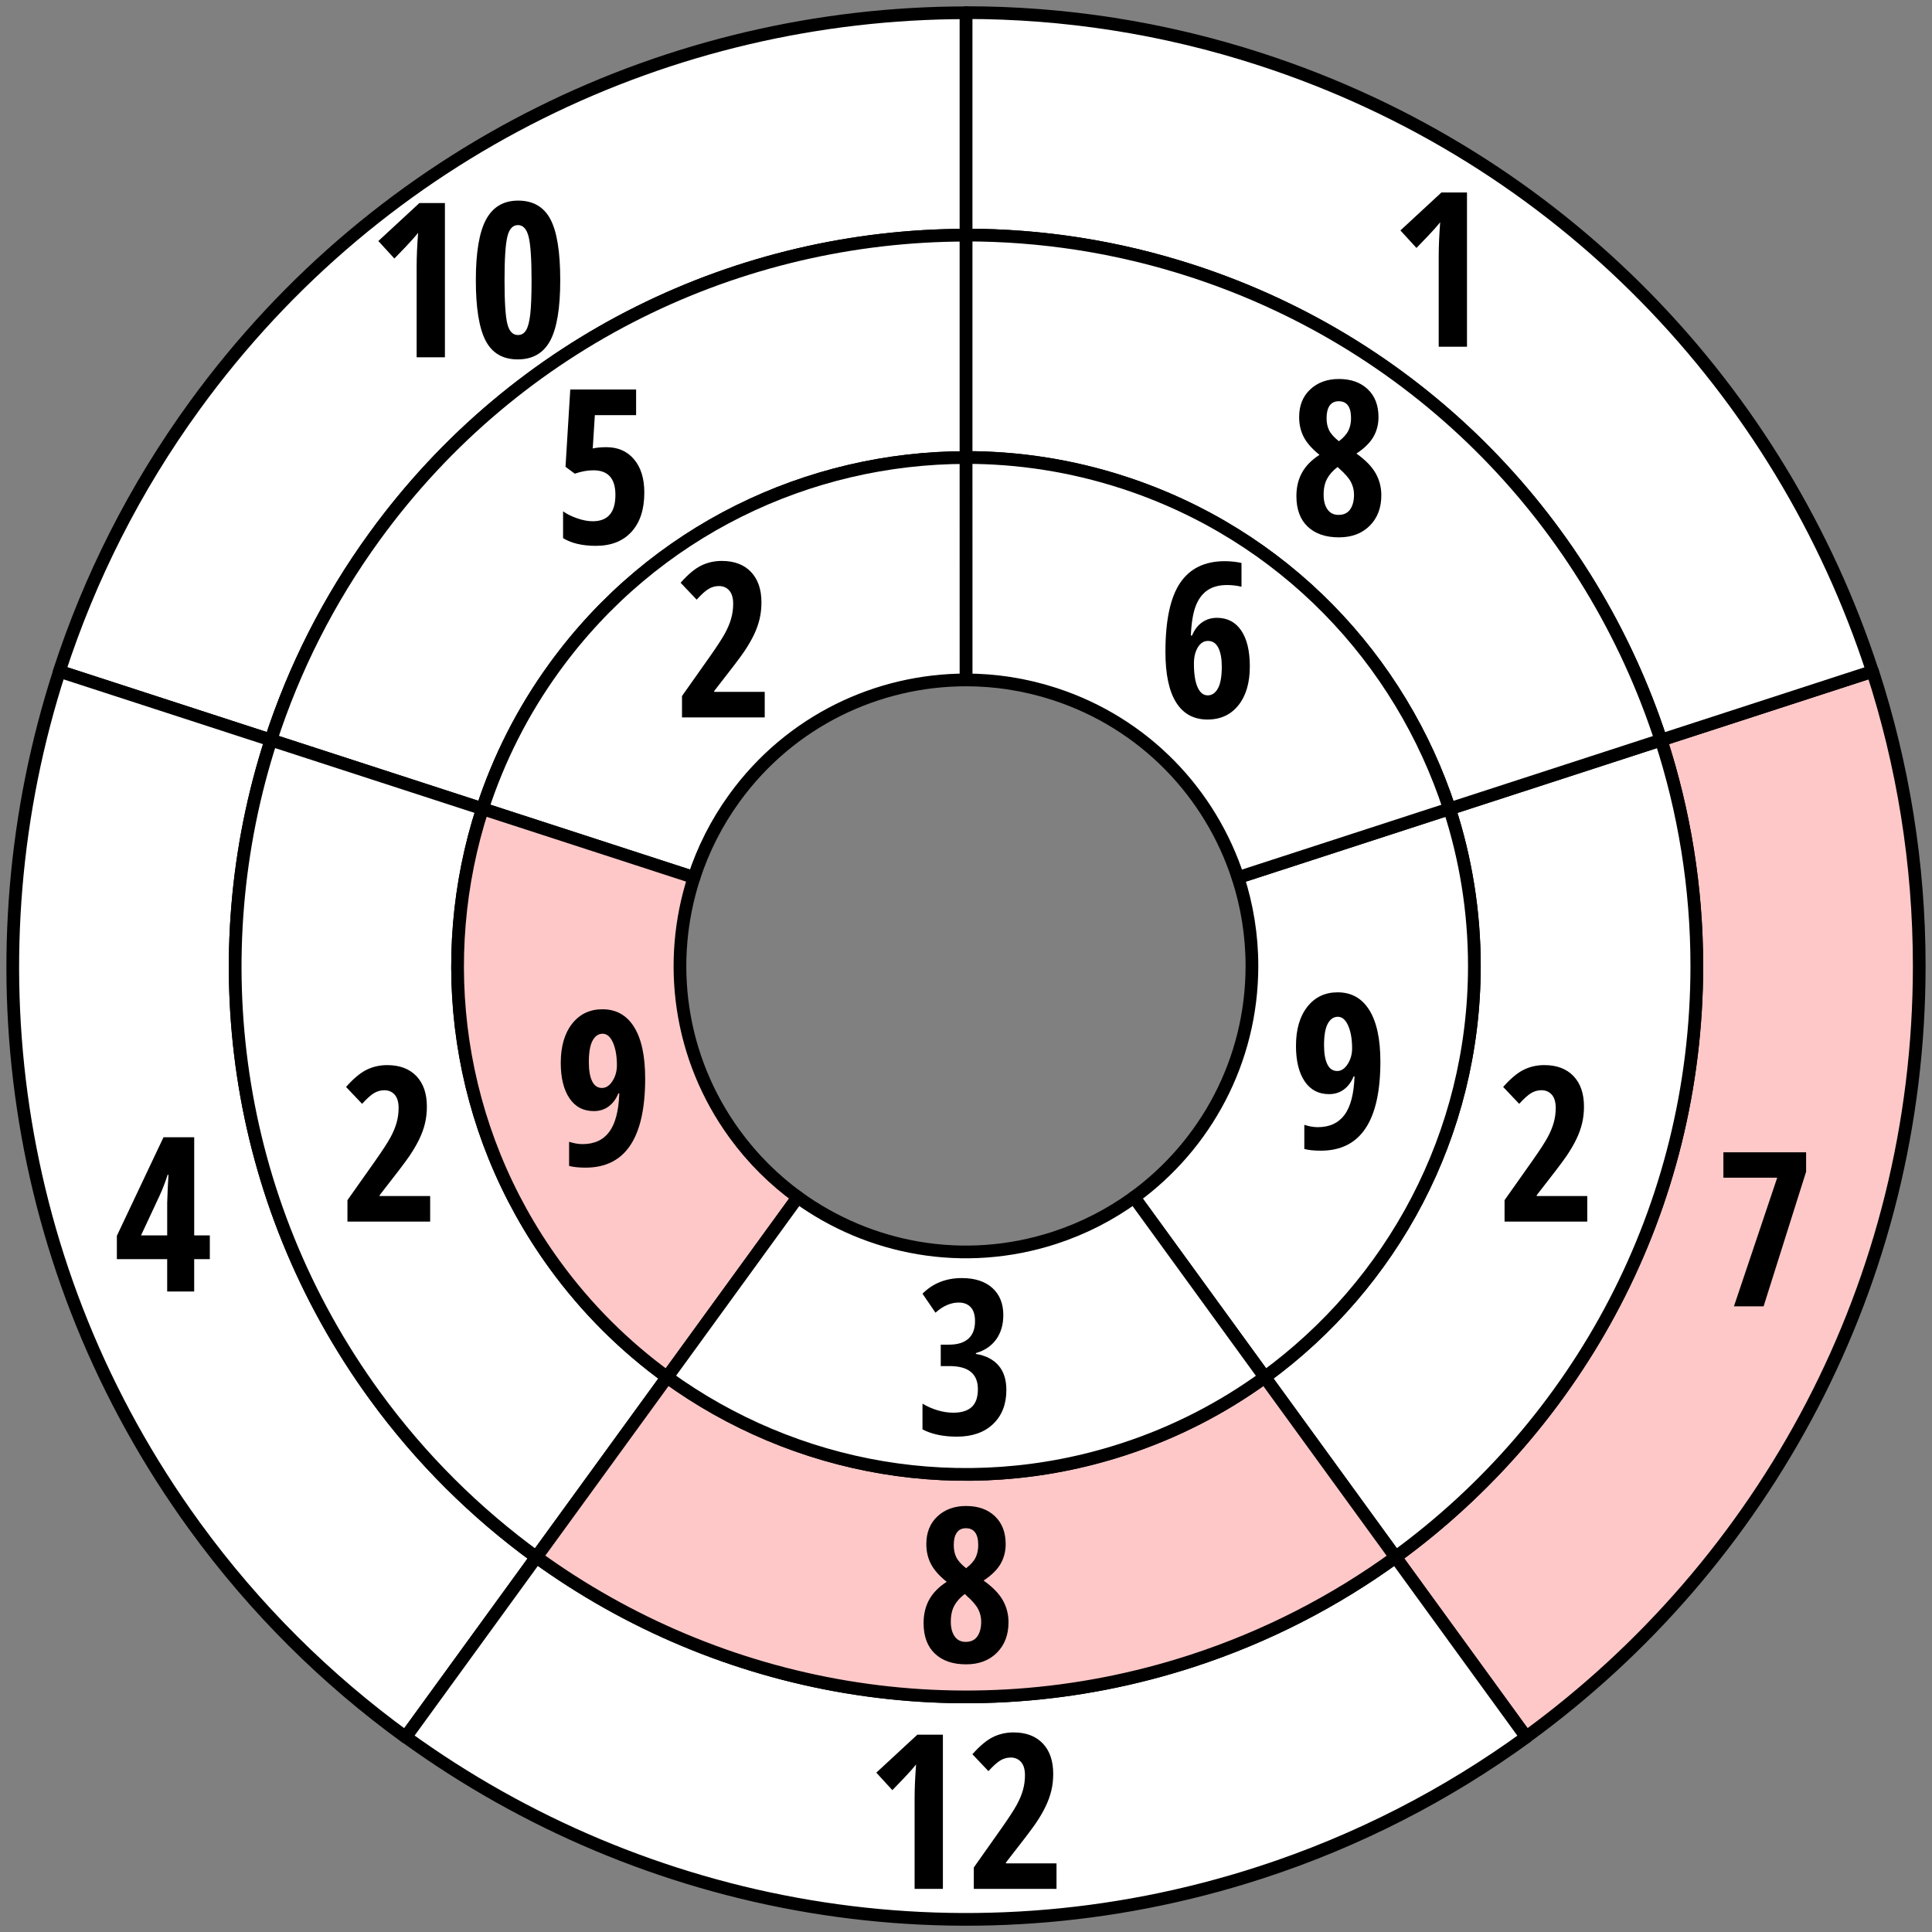
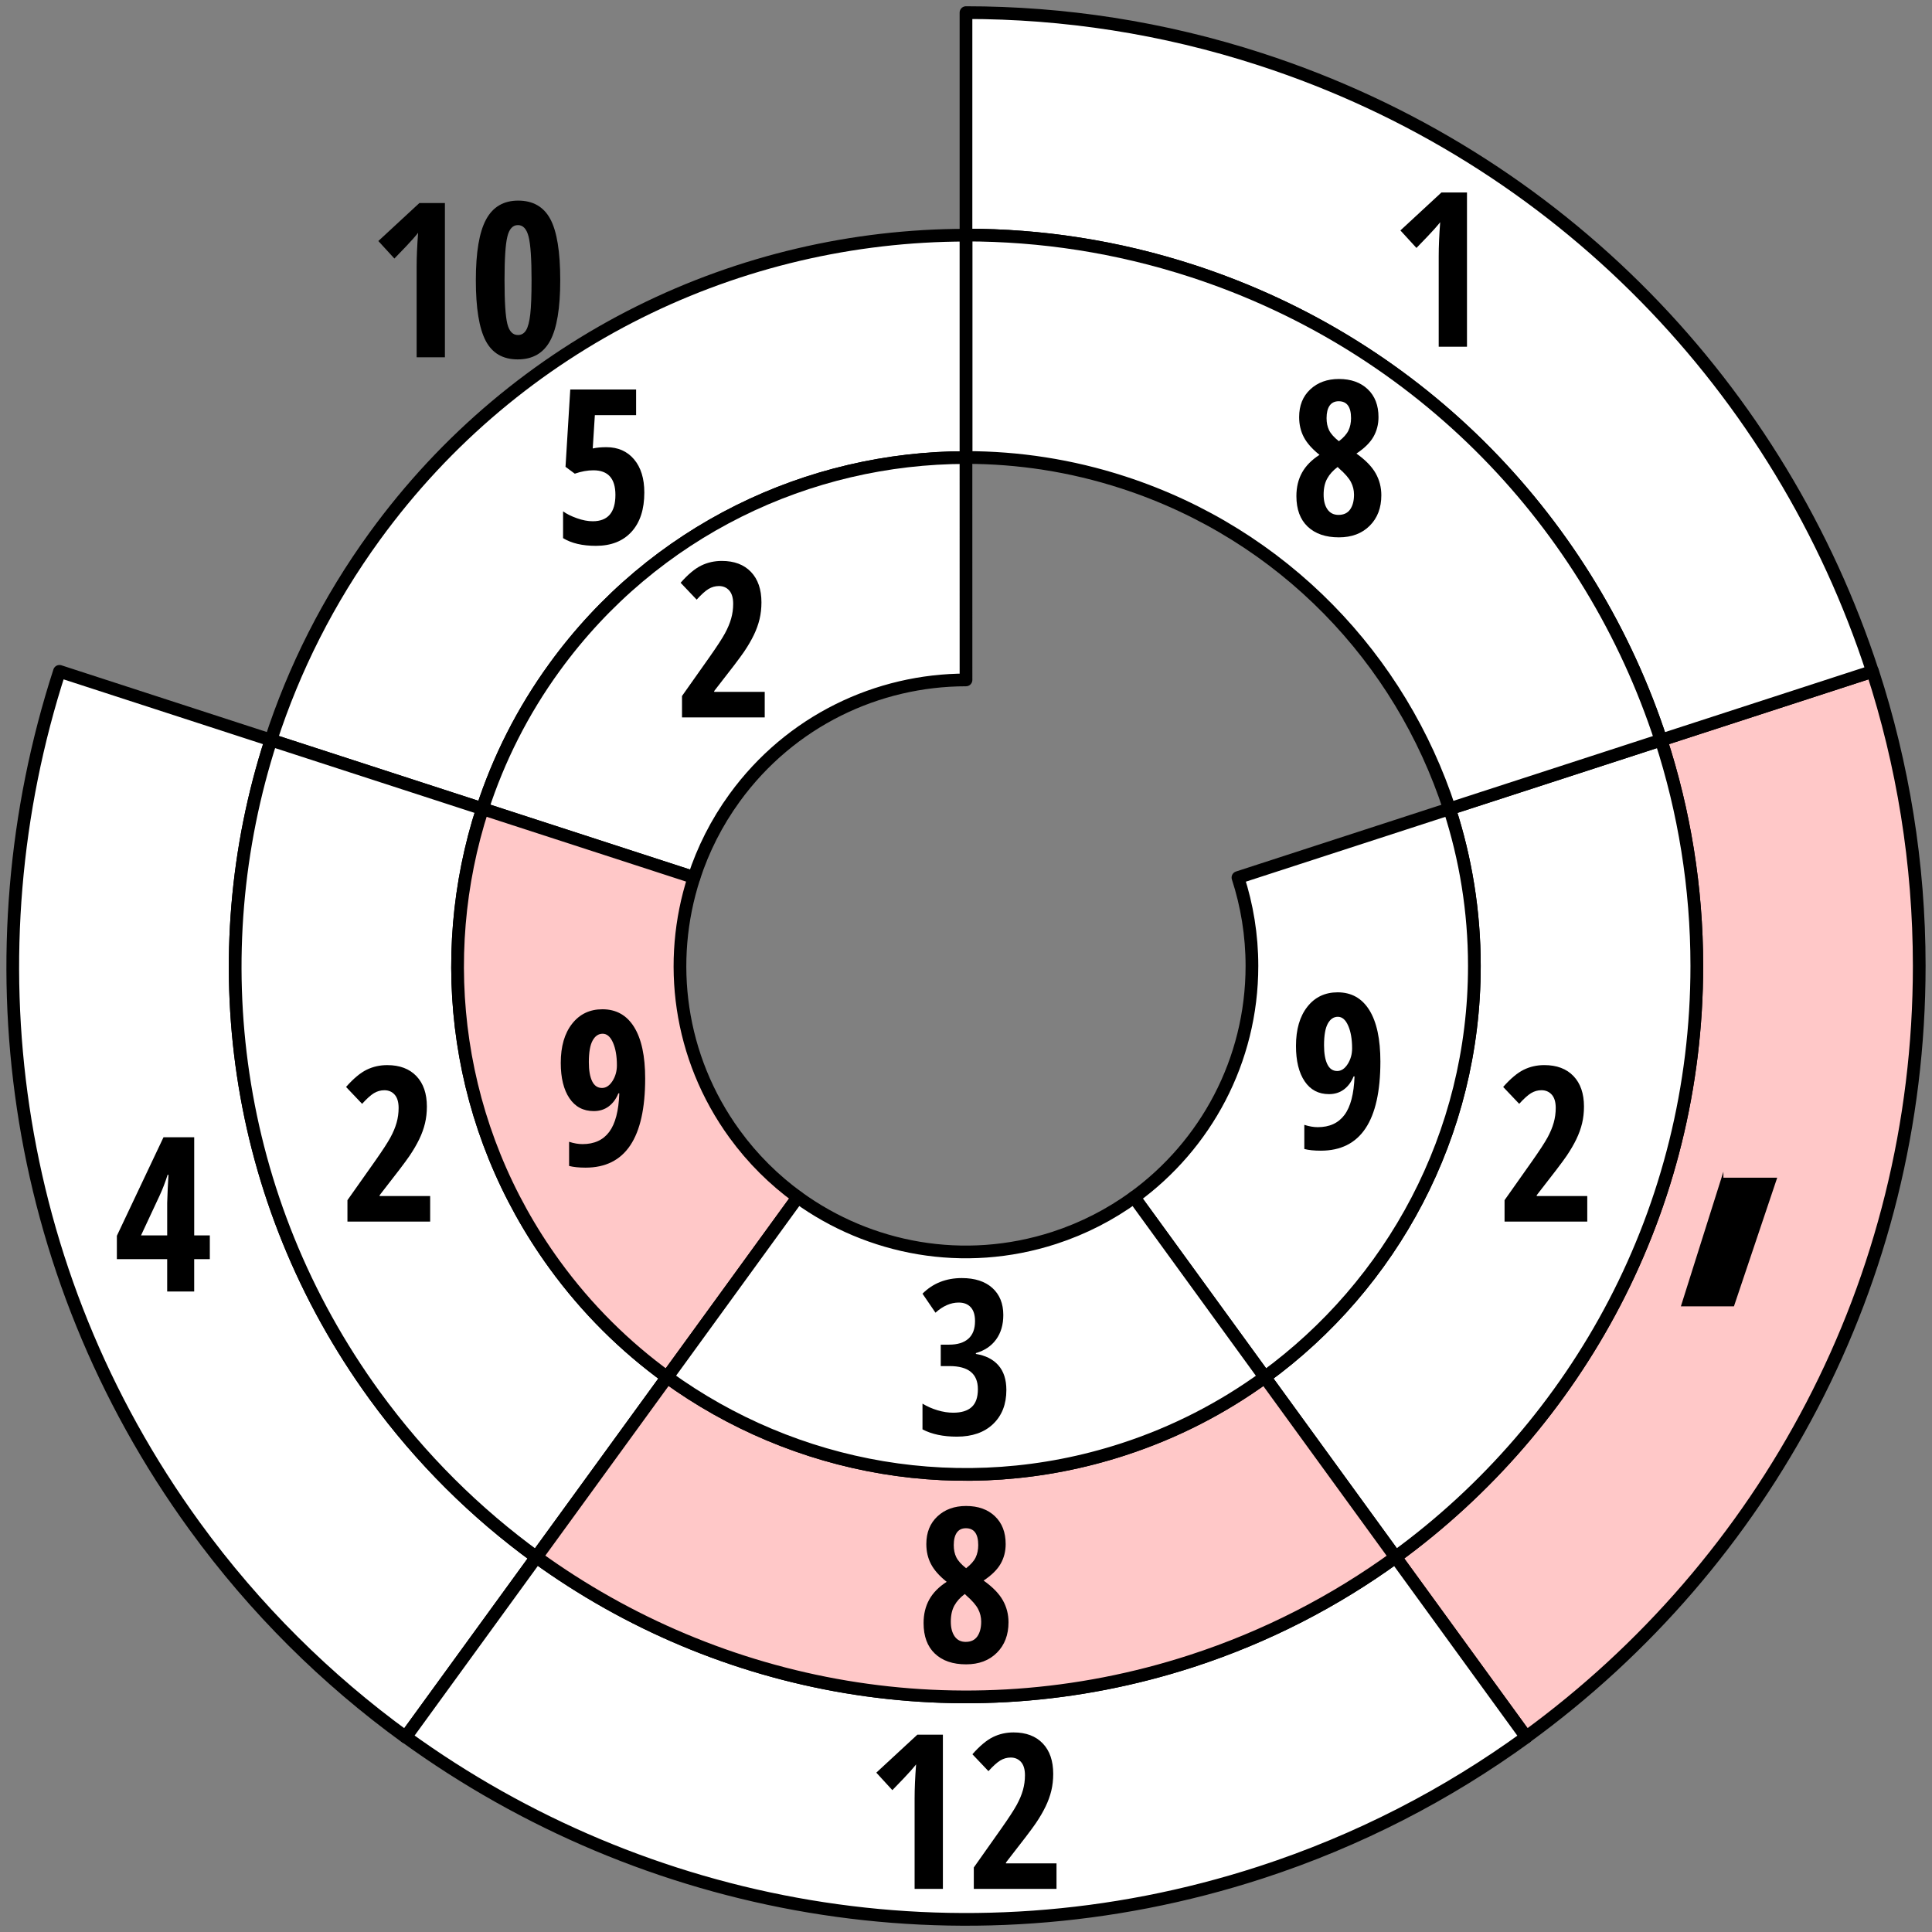
<svg xmlns="http://www.w3.org/2000/svg" version="1.1" id="Layer_1" x="0px" y="0px" width="152px" height="152px" viewBox="0 0 152 152" enable-background="new 0 0 152 152" xml:space="preserve">
  <rect x="0" y="0" width="152" height="152" fill="#808080" stroke="none" />
  <path fill="#FFC8C8" stroke="#000000" stroke-linejoin="round" stroke-miterlimit="10" d="M109.787,122.504  c14.363-10.454,23.709-27.388,23.709-46.508c0-6.203-0.994-12.172-2.813-17.77l16.644-5.408c2.372,7.302,3.669,15.087,3.669,23.178  c0,24.941-12.189,47.028-30.924,60.664L109.787,122.504z" />
  <path fill="#FFFFFF" stroke="#000000" stroke-linejoin="round" stroke-miterlimit="10" d="M99.504,108.35  c9.992-7.272,16.492-19.053,16.492-32.354c0-4.315-0.691-8.468-1.957-12.361l16.645-5.408c1.818,5.598,2.813,11.566,2.813,17.77  c0,19.121-9.346,36.054-23.709,46.508L99.504,108.35z" />
  <path fill="#FFFFFF" stroke="#000000" stroke-linejoin="round" stroke-miterlimit="10" d="M89.221,94.196  c5.619-4.089,9.275-10.713,9.275-18.201c0-2.428-0.389-4.764-1.1-6.953l16.643-5.408c1.266,3.894,1.957,8.046,1.957,12.361  c0,13.301-6.5,25.082-16.492,32.354L89.221,94.196z" />
  <g>
    <path fill="#FFFFFF" stroke="#000000" stroke-linejoin="round" stroke-miterlimit="10" d="M130.674,58.229   c-5.504-16.891-18.721-31.012-36.906-36.92c-5.899-1.917-11.884-2.815-17.769-2.816v-17.5c7.677,0,15.482,1.172,23.177,3.673   c23.721,7.707,40.96,26.125,48.14,48.156L130.674,58.229z" />
    <path fill="#FFFFFF" stroke="#000000" stroke-linejoin="round" stroke-miterlimit="10" d="M114.035,63.635   c-3.829-11.75-13.023-21.572-25.675-25.683c-4.104-1.334-8.267-1.959-12.361-1.959V18.493c5.885,0.001,11.869,0.899,17.769,2.816   c18.186,5.908,31.402,20.029,36.906,36.92L114.035,63.635z" />
-     <path fill="#FFFFFF" stroke="#000000" stroke-linejoin="round" stroke-miterlimit="10" d="M97.396,69.042   c-2.152-6.608-7.322-12.133-14.444-14.446c-2.309-0.75-4.65-1.103-6.952-1.104l-0.001-17.499c4.095,0,8.257,0.625,12.361,1.959   c12.651,4.11,21.846,13.933,25.675,25.683L97.396,69.042z" />
  </g>
  <g>
-     <path fill="#FFFFFF" stroke="#000000" stroke-linejoin="round" stroke-miterlimit="10" d="M75.998,18.502   C58.233,18.517,40.72,26.724,29.48,42.194c-3.646,5.019-6.35,10.433-8.17,16.028L4.668,52.815   c2.372-7.302,5.899-14.362,10.654-20.907C29.982,11.729,52.826,1.025,75.998,1.004V18.502z" />
    <path fill="#FFFFFF" stroke="#000000" stroke-linejoin="round" stroke-miterlimit="10" d="M75.998,35.998   c-12.357,0.011-24.541,5.72-32.359,16.482c-2.537,3.49-4.418,7.256-5.684,11.15l-16.645-5.408c1.82-5.596,4.523-11.01,8.17-16.028   c11.239-15.47,28.753-23.677,46.518-23.691V35.998z" />
    <path fill="#FFFFFF" stroke="#000000" stroke-linejoin="round" stroke-miterlimit="10" d="M76,53.493   c-6.951,0.005-13.803,3.215-18.203,9.273c-1.427,1.964-2.486,4.082-3.198,6.271L37.955,63.63c1.266-3.895,3.146-7.66,5.684-11.15   c7.818-10.763,20.002-16.472,32.359-16.482L76,53.493z" />
  </g>
  <path fill="#FFFFFF" stroke="#000000" stroke-linejoin="round" stroke-miterlimit="10" d="M21.32,58.225  c-5.475,16.899-3.082,36.091,8.156,51.561c3.648,5.019,7.961,9.263,12.721,12.724l-10.285,14.156  c-6.211-4.512-11.836-10.049-16.592-16.593C0.659,99.895-2.462,74.862,4.679,52.818L21.32,58.225z" />
  <path fill="#FFFFFF" stroke="#000000" stroke-linejoin="round" stroke-miterlimit="10" d="M37.959,63.631  C34.15,75.387,35.816,88.738,43.637,99.5c2.535,3.491,5.535,6.443,8.848,8.851L42.197,122.51c-4.76-3.461-9.072-7.705-12.721-12.724  c-11.238-15.47-13.631-34.662-8.156-51.561L37.959,63.631z" />
  <path fill="#FFC8C8" stroke="#000000" stroke-linejoin="round" stroke-miterlimit="10" d="M54.6,69.036  c-2.145,6.612-1.209,14.12,3.193,20.177c1.428,1.964,3.115,3.626,4.977,4.979l-10.285,14.158c-3.313-2.407-6.313-5.359-8.848-8.851  c-7.82-10.762-9.486-24.113-5.678-35.869L54.6,69.036z" />
  <path fill="#FFFFFF" stroke="#000000" stroke-linejoin="round" stroke-miterlimit="10" d="M42.205,122.501  c14.379,10.43,33.373,14.084,51.557,8.177c5.9-1.919,11.27-4.709,16.033-8.165l10.283,14.156  c-6.209,4.512-13.213,8.15-20.906,10.651c-23.723,7.708-48.494,2.939-67.252-10.663L42.205,122.501z" />
  <path fill="#FFC8C8" stroke="#000000" stroke-linejoin="round" stroke-miterlimit="10" d="M52.488,108.348  c10.002,7.255,23.215,9.797,35.867,5.685c4.104-1.332,7.838-3.272,11.15-5.68l10.289,14.16c-4.764,3.456-10.133,6.246-16.033,8.165  c-18.184,5.907-37.178,2.253-51.557-8.177L52.488,108.348z" />
  <path fill="#FFFFFF" stroke="#000000" stroke-linejoin="round" stroke-miterlimit="10" d="M62.77,94.192  c5.625,4.082,13.055,5.512,20.178,3.198c2.309-0.751,4.41-1.843,6.273-3.194l10.285,14.156c-3.313,2.407-7.047,4.348-11.15,5.68  c-12.652,4.112-25.865,1.57-35.867-5.685L62.77,94.192z" />
  <g>
    <path d="M115.415,27.277h-2.225v-7.122c0-0.775,0.039-1.666,0.116-2.673c-0.038,0.055-0.181,0.224-0.427,0.506   c-0.247,0.282-0.727,0.789-1.44,1.519l-1.262-1.378l3.229-2.988h2.009V27.277z" />
  </g>
  <g>
    <path d="M105.339,29.817c0.946,0,1.702,0.269,2.267,0.805s0.847,1.267,0.847,2.191c0,0.57-0.132,1.086-0.395,1.548   c-0.263,0.462-0.71,0.904-1.341,1.324c0.709,0.503,1.212,1.02,1.511,1.548c0.299,0.529,0.448,1.105,0.448,1.731   c0,0.991-0.304,1.79-0.913,2.399c-0.608,0.609-1.416,0.913-2.424,0.913c-1.046,0-1.864-0.281-2.457-0.843   c-0.592-0.562-0.888-1.362-0.888-2.403c0-0.697,0.147-1.313,0.444-1.847c0.296-0.534,0.754-1,1.373-1.398   c-0.575-0.459-0.986-0.923-1.232-1.391c-0.246-0.467-0.369-0.995-0.369-1.581c0-0.908,0.292-1.634,0.876-2.179   C103.669,30.089,104.421,29.817,105.339,29.817z M104.136,38.915c0,0.487,0.101,0.875,0.303,1.162s0.491,0.432,0.867,0.432   c0.41,0,0.716-0.144,0.918-0.432c0.201-0.288,0.303-0.675,0.303-1.162c0-0.349-0.08-0.678-0.241-0.988   c-0.16-0.31-0.47-0.667-0.93-1.071l-0.116-0.116c-0.359,0.266-0.634,0.569-0.821,0.909   C104.229,37.989,104.136,38.411,104.136,38.915z M105.322,31.568c-0.315,0-0.553,0.115-0.714,0.345   c-0.16,0.229-0.24,0.557-0.24,0.983c0,0.365,0.066,0.684,0.199,0.955s0.39,0.559,0.771,0.863c0.365-0.282,0.616-0.564,0.752-0.847   c0.135-0.282,0.203-0.606,0.203-0.971C106.294,32.011,105.97,31.568,105.322,31.568z" />
  </g>
  <g>
-     <path d="M91.69,51.289c0-2.474,0.385-4.282,1.153-5.424c0.77-1.143,1.942-1.714,3.52-1.714c0.249,0,0.498,0.015,0.747,0.045   c0.249,0.031,0.438,0.063,0.564,0.096v1.868c-0.382-0.088-0.758-0.133-1.129-0.133c-0.631,0-1.148,0.138-1.552,0.415   c-0.404,0.277-0.711,0.69-0.922,1.241c-0.21,0.551-0.337,1.324-0.382,2.32h0.092c0.193-0.459,0.459-0.807,0.797-1.042   c0.337-0.235,0.728-0.353,1.17-0.353c0.813,0,1.447,0.331,1.901,0.992c0.453,0.661,0.681,1.606,0.681,2.834   c0,1.284-0.299,2.301-0.896,3.05c-0.598,0.75-1.408,1.125-2.433,1.125c-1.084,0-1.907-0.448-2.469-1.345   C91.971,54.368,91.69,53.043,91.69,51.289z M95.019,54.708c0.332,0,0.6-0.183,0.802-0.548c0.201-0.365,0.303-0.935,0.303-1.71   c0-0.625-0.09-1.119-0.27-1.482c-0.181-0.362-0.453-0.543-0.818-0.543c-0.326,0-0.592,0.169-0.797,0.506   c-0.204,0.337-0.307,0.764-0.307,1.278c0,0.808,0.096,1.426,0.286,1.855C94.409,54.494,94.676,54.708,95.019,54.708z" />
-   </g>
+     </g>
  <g>
    <path d="M108.602,83.516c0,4.676-1.563,7.014-4.69,7.014c-0.52,0-0.951-0.044-1.295-0.133v-1.9   c0.377,0.121,0.728,0.183,1.055,0.183c0.924,0,1.625-0.321,2.104-0.963c0.479-0.642,0.742-1.651,0.792-3.03h-0.074   c-0.178,0.438-0.431,0.779-0.76,1.025s-0.721,0.369-1.175,0.369c-0.824,0-1.464-0.337-1.917-1.012   c-0.454-0.676-0.681-1.603-0.681-2.781c0-1.295,0.297-2.321,0.893-3.08c0.595-0.758,1.39-1.137,2.386-1.137   c1.085,0,1.916,0.468,2.495,1.402C108.313,80.408,108.602,81.756,108.602,83.516z M105.256,79.996c-0.332,0-0.596,0.18-0.792,0.539   c-0.197,0.36-0.295,0.928-0.295,1.702c0,0.636,0.086,1.134,0.257,1.489c0.172,0.357,0.432,0.536,0.78,0.536   c0.315,0,0.59-0.181,0.822-0.544c0.232-0.362,0.349-0.775,0.349-1.24c0-0.72-0.103-1.313-0.308-1.781   C105.865,80.23,105.594,79.996,105.256,79.996z" />
  </g>
  <g>
    <path d="M78.935,103.459c0,0.764-0.188,1.404-0.564,1.922c-0.376,0.518-0.907,0.875-1.594,1.074v0.066   c0.764,0.122,1.354,0.421,1.772,0.896c0.418,0.477,0.627,1.124,0.627,1.943c0,1.117-0.348,2.008-1.042,2.672   s-1.645,0.996-2.851,0.996c-1.074,0-1.976-0.19-2.706-0.572v-2.025c0.365,0.221,0.761,0.396,1.187,0.523   c0.426,0.127,0.835,0.19,1.229,0.19c0.642,0,1.126-0.147,1.452-0.444c0.327-0.296,0.49-0.765,0.49-1.406   c0-1.213-0.744-1.818-2.233-1.818h-0.689v-1.686h0.656c0.659,0,1.164-0.154,1.515-0.465c0.351-0.31,0.526-0.771,0.526-1.386   c0-0.481-0.111-0.845-0.336-1.091c-0.224-0.247-0.541-0.37-0.95-0.37c-0.625,0-1.234,0.266-1.826,0.797l-1.021-1.494   c0.819-0.819,1.851-1.229,3.096-1.229c1.023,0,1.823,0.259,2.398,0.776C78.647,101.848,78.935,102.557,78.935,103.459z" />
  </g>
  <g>
    <path d="M50.759,84.849c0,4.677-1.563,7.015-4.69,7.015c-0.52,0-0.952-0.045-1.295-0.133v-1.901   c0.376,0.122,0.728,0.183,1.054,0.183c0.924,0,1.625-0.32,2.104-0.963c0.479-0.643,0.743-1.652,0.792-3.029H48.65   c-0.177,0.437-0.43,0.778-0.759,1.025c-0.33,0.246-0.721,0.369-1.175,0.369c-0.825,0-1.464-0.338-1.917-1.014   c-0.454-0.675-0.681-1.602-0.681-2.78c0-1.295,0.297-2.321,0.893-3.079c0.595-0.759,1.39-1.138,2.386-1.138   c1.084,0,1.916,0.468,2.495,1.403C50.47,81.741,50.759,83.089,50.759,84.849z M47.414,81.329c-0.332,0-0.596,0.18-0.792,0.54   c-0.197,0.359-0.295,0.926-0.295,1.701c0,0.637,0.086,1.133,0.257,1.49s0.432,0.535,0.78,0.535c0.315,0,0.589-0.182,0.822-0.543   c0.232-0.363,0.349-0.777,0.349-1.242c0-0.719-0.103-1.313-0.307-1.779C48.022,81.563,47.751,81.329,47.414,81.329z" />
  </g>
  <g>
    <path d="M60.165,56.443h-6.508v-1.685l2.158-3.055c0.592-0.841,0.999-1.465,1.22-1.872c0.221-0.407,0.385-0.797,0.49-1.171   c0.105-0.373,0.158-0.759,0.158-1.158c0-0.465-0.104-0.813-0.311-1.046s-0.478-0.349-0.81-0.349c-0.293,0-0.567,0.078-0.822,0.232   s-0.564,0.435-0.93,0.838l-1.262-1.328c0.581-0.659,1.121-1.109,1.619-1.353s1.038-0.365,1.619-0.365   c0.979,0,1.745,0.288,2.295,0.863c0.55,0.576,0.826,1.375,0.826,2.399c0,0.465-0.05,0.905-0.149,1.32s-0.25,0.832-0.452,1.25   c-0.202,0.417-0.456,0.852-0.76,1.303c-0.304,0.451-1.09,1.485-2.357,3.101v0.066h3.976V56.443z" />
  </g>
  <g>
    <path d="M47.704,35.182c0.913,0,1.64,0.318,2.179,0.955s0.809,1.508,0.809,2.615c0,1.323-0.336,2.352-1.008,3.088   s-1.606,1.104-2.802,1.104c-1.063,0-1.923-0.202-2.582-0.606v-2.108c0.282,0.205,0.646,0.386,1.092,0.543   c0.445,0.158,0.859,0.237,1.241,0.237c1.19,0,1.785-0.692,1.785-2.075c0-1.29-0.578-1.934-1.735-1.934   c-0.459,0-0.946,0.088-1.461,0.266l-0.73-0.54l0.374-6.084h5.18v2.017h-3.246l-0.166,2.623   C46.943,35.215,47.3,35.182,47.704,35.182z" />
  </g>
  <g>
    <path d="M35.004,28.11h-2.225v-7.122c0-0.775,0.039-1.666,0.116-2.673c-0.039,0.055-0.181,0.224-0.427,0.506   c-0.247,0.282-0.727,0.789-1.44,1.519l-1.262-1.378l3.229-2.988h2.009V28.11z" />
    <path d="M44.077,22.042c0,2.197-0.264,3.785-0.792,4.765c-0.529,0.979-1.379,1.469-2.553,1.469s-2.016-0.493-2.527-1.478   c-0.512-0.985-0.768-2.57-0.768-4.756c0-2.191,0.269-3.782,0.805-4.773s1.378-1.486,2.523-1.486c1.167,0,2.012,0.484,2.532,1.453   S44.077,19.807,44.077,22.042z M39.694,22.042c0,1.699,0.073,2.843,0.22,3.432c0.146,0.59,0.424,0.884,0.834,0.884   c0.277,0,0.491-0.127,0.644-0.382c0.152-0.254,0.261-0.676,0.328-1.266c0.066-0.589,0.1-1.479,0.1-2.668   c0-1.671-0.078-2.811-0.232-3.42s-0.435-0.913-0.838-0.913c-0.41,0-0.688,0.303-0.834,0.909   C39.767,19.225,39.694,20.366,39.694,22.042z" />
  </g>
  <g>
    <path d="M16.507,99.062h-1.229v2.548h-2.125v-2.548H9.194v-1.835l3.669-7.752h2.416v7.719h1.229V99.062z M13.154,97.193v-2.557   l0.042-1.129l0.058-1.078h-0.066c-0.194,0.603-0.404,1.148-0.631,1.635l-1.461,3.129H13.154z" />
  </g>
  <g>
    <path d="M33.843,96.109h-6.508v-1.685l2.158-3.055c0.592-0.841,0.999-1.466,1.22-1.872s0.385-0.797,0.49-1.17   s0.158-0.76,0.158-1.158c0-0.465-0.104-0.813-0.311-1.046s-0.478-0.349-0.81-0.349c-0.293,0-0.567,0.078-0.822,0.232   s-0.564,0.435-0.93,0.838l-1.262-1.328c0.581-0.658,1.121-1.109,1.619-1.353s1.038-0.365,1.619-0.365   c0.979,0,1.745,0.288,2.295,0.863c0.55,0.575,0.826,1.375,0.826,2.399c0,0.465-0.05,0.904-0.149,1.319s-0.25,0.831-0.452,1.249   c-0.202,0.418-0.456,0.853-0.76,1.303c-0.304,0.451-1.09,1.485-2.357,3.102v0.066h3.976V96.109z" />
  </g>
  <g>
    <path d="M74.182,148.609h-2.225v-7.121c0-0.775,0.039-1.666,0.116-2.674c-0.039,0.056-0.181,0.225-0.427,0.507   c-0.247,0.282-0.727,0.788-1.44,1.519l-1.262-1.377l3.229-2.988h2.009V148.609z" />
    <path d="M83.122,148.609h-6.508v-1.685l2.158-3.055c0.592-0.841,0.999-1.466,1.22-1.872c0.222-0.406,0.385-0.797,0.49-1.17   c0.104-0.373,0.157-0.76,0.157-1.158c0-0.465-0.104-0.813-0.311-1.046c-0.208-0.232-0.478-0.349-0.81-0.349   c-0.294,0-0.567,0.078-0.822,0.232c-0.254,0.154-0.564,0.435-0.93,0.838l-1.262-1.328c0.581-0.658,1.121-1.109,1.619-1.353   s1.037-0.365,1.618-0.365c0.979,0,1.745,0.288,2.296,0.863c0.55,0.575,0.825,1.375,0.825,2.399c0,0.465-0.05,0.904-0.149,1.319   s-0.25,0.831-0.452,1.249s-0.455,0.853-0.76,1.303c-0.304,0.451-1.09,1.485-2.357,3.102v0.066h3.977V148.609z" />
  </g>
  <g>
    <path d="M76.008,118.483c0.946,0,1.702,0.269,2.266,0.806c0.564,0.536,0.847,1.267,0.847,2.191c0,0.569-0.132,1.086-0.395,1.547   c-0.263,0.463-0.71,0.904-1.341,1.324c0.709,0.504,1.212,1.02,1.511,1.549c0.299,0.528,0.448,1.105,0.448,1.73   c0,0.99-0.304,1.79-0.913,2.398c-0.608,0.609-1.416,0.914-2.423,0.914c-1.046,0-1.865-0.281-2.457-0.844   c-0.592-0.561-0.888-1.361-0.888-2.402c0-0.697,0.148-1.313,0.444-1.848c0.296-0.533,0.754-1,1.374-1.398   c-0.576-0.459-0.986-0.922-1.232-1.391c-0.247-0.467-0.37-0.994-0.37-1.58c0-0.908,0.292-1.635,0.876-2.18   C74.338,118.756,75.09,118.483,76.008,118.483z M74.805,127.581c0,0.487,0.101,0.874,0.303,1.162   c0.202,0.288,0.491,0.432,0.867,0.432c0.41,0,0.715-0.144,0.917-0.432c0.201-0.288,0.303-0.675,0.303-1.162   c0-0.349-0.08-0.678-0.241-0.987c-0.16-0.311-0.47-0.668-0.93-1.071l-0.116-0.116c-0.36,0.266-0.634,0.568-0.822,0.908   C74.899,126.656,74.805,127.078,74.805,127.581z M75.992,120.234c-0.315,0-0.553,0.115-0.714,0.346   c-0.161,0.229-0.241,0.557-0.241,0.982c0,0.365,0.066,0.684,0.199,0.955s0.39,0.559,0.772,0.863   c0.365-0.282,0.616-0.564,0.751-0.847c0.135-0.282,0.203-0.606,0.203-0.972C76.963,120.678,76.639,120.234,75.992,120.234z" />
  </g>
  <g>
    <path d="M124.879,96.109h-6.508v-1.686l2.158-3.055c0.593-0.842,0.999-1.465,1.221-1.871c0.221-0.408,0.385-0.797,0.489-1.172   c0.105-0.373,0.158-0.759,0.158-1.157c0-0.465-0.104-0.813-0.312-1.046c-0.207-0.232-0.478-0.349-0.81-0.349   c-0.293,0-0.567,0.077-0.821,0.232c-0.255,0.155-0.564,0.435-0.93,0.839l-1.262-1.328c0.581-0.659,1.12-1.109,1.618-1.354   s1.038-0.365,1.619-0.365c0.979,0,1.744,0.287,2.295,0.863s0.826,1.375,0.826,2.398c0,0.465-0.05,0.905-0.149,1.32   s-0.251,0.832-0.452,1.25c-0.202,0.417-0.456,0.852-0.76,1.303c-0.305,0.451-1.091,1.484-2.357,3.1V94.1h3.976V96.109z" />
  </g>
  <g>
-     <path d="M136.418,102.775l3.403-10.118h-4.233v-2.001h6.508v1.527l-3.345,10.592H136.418z" />
+     <path d="M136.418,102.775l3.403-10.118h-4.233v-2.001v1.527l-3.345,10.592H136.418z" />
  </g>
  <g>
</g>
  <g>
</g>
  <g>
</g>
  <g>
</g>
  <g>
</g>
  <g>
</g>
</svg>